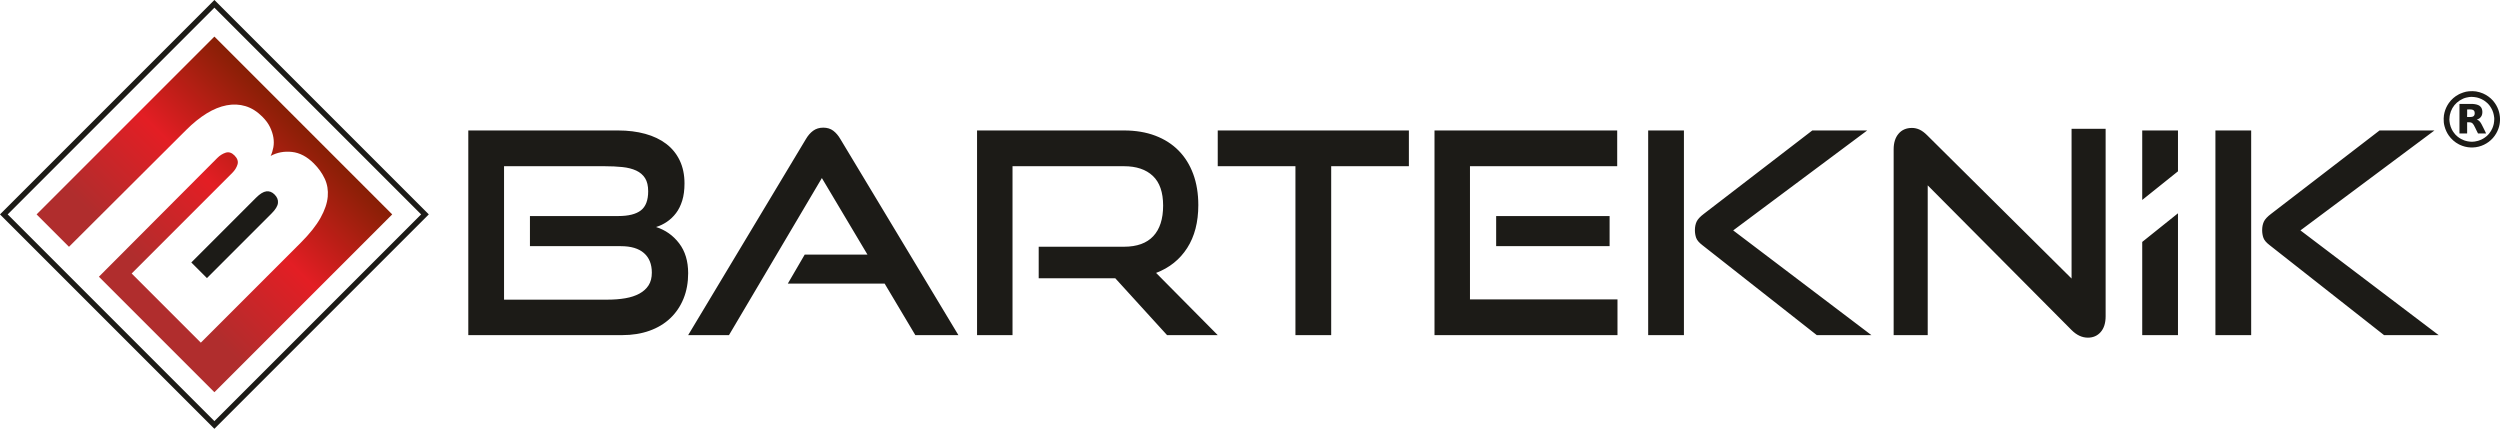
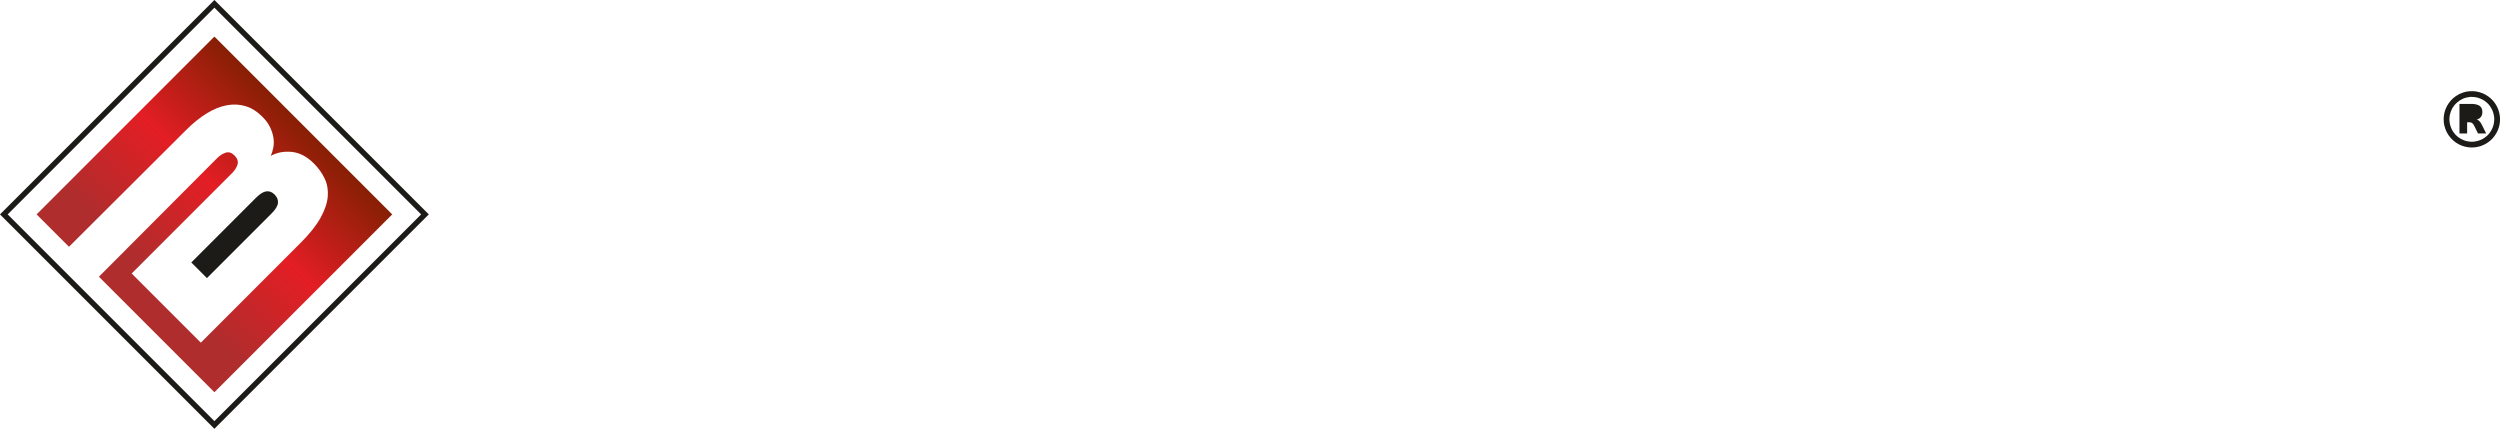
<svg xmlns="http://www.w3.org/2000/svg" xml:space="preserve" width="100mm" height="17.152mm" version="1.1" style="shape-rendering:geometricPrecision; text-rendering:geometricPrecision; image-rendering:optimizeQuality; fill-rule:evenodd; clip-rule:evenodd" viewBox="0 0 10000 1715.2">
  <defs>
    <style type="text/css">
   
    .fil0 {fill:#1C1B17}
    .fil1 {fill:url(#id0)}
   
  </style>
    <linearGradient id="id0" gradientUnits="userSpaceOnUse" x1="972.25" y1="261.04" x2="372.19" y2="861.1">
      <stop offset="0" style="stop-opacity:1; stop-color:#871F05" />
      <stop offset="0.502" style="stop-opacity:1; stop-color:#E31E24" />
      <stop offset="1" style="stop-opacity:1; stop-color:#B02D2D" />
    </linearGradient>
  </defs>
  <g id="Layer_x0020_1">
    <g id="_2959726348544">
      <g>
-         <path class="fil0" d="M1873.19 1340.49l0 -818.64 599.05 0c39.8,0 76.01,4.5 108.67,13.51 32.65,9.01 60.62,22.33 83.89,39.97 23.27,17.65 41.29,39.79 54.05,66.44 12.76,26.65 19.14,57.24 19.14,91.77 0,26.28 -3,49.18 -9,68.69 -6.01,19.52 -14.27,36.23 -24.78,50.11 -10.51,13.89 -22.71,25.53 -36.6,34.91 -13.88,9.39 -28.33,16.33 -43.35,20.83 37.53,12.01 68.31,33.78 92.34,65.31 24.02,31.54 36.03,71.32 36.03,119.37 0,37.53 -6.19,71.5 -18.58,101.91 -12.39,30.4 -30.02,56.48 -52.92,78.25 -22.9,21.77 -50.68,38.48 -83.33,50.11 -32.66,11.64 -68.88,17.46 -108.66,17.46l-615.95 0zm7663 0l-458.3 -360.34c-12.76,-9.76 -20.83,-19.33 -24.21,-28.71 -3.38,-9.39 -5.07,-19.71 -5.07,-30.97 0,-12.76 2.25,-24.02 6.75,-33.78 4.51,-9.76 14.27,-20.27 29.28,-31.53l433.53 -333.31 219.58 0 -536 399.75 552.89 418.89 -218.45 0zm-674.51 0l0 -818.64 143.01 0 0 818.64 -143.01 0zm-149.76 0l0 -487.32 -143.01 114.56 0 372.76 143.01 0zm0 -655.24l0 -163.4 -143.01 0 0 277.97 143.01 -114.57zm-1001.05 56.18l0 599.06 -136.26 0 0 -743.2c0,-26.27 6.57,-47.1 19.71,-62.49 13.14,-15.39 30.97,-23.08 53.49,-23.08 10.51,0 20.64,2.24 30.4,6.75 9.76,4.5 19.9,12.01 30.4,22.52l577.67 573.16 0 -599.06 136.25 0 0 749.95c0,27.02 -6.57,48.05 -19.71,63.06 -13.13,15.02 -30.21,22.52 -51.23,22.52 -23.28,0 -45.04,-10.13 -65.31,-30.4l-575.41 -578.79zm-443.66 599.06l-458.31 -360.34c-12.76,-9.76 -20.83,-19.33 -24.21,-28.71 -3.37,-9.39 -5.06,-19.71 -5.06,-30.97 0,-12.76 2.25,-24.02 6.75,-33.78 4.5,-9.76 14.26,-20.27 29.28,-31.53l433.53 -333.31 219.58 0 -536 399.75 552.89 418.89 -218.45 0zm-674.51 0l0 -818.64 143.01 0 0 818.64 -143.01 0zm-854.67 0l0 -818.64 730.8 0 0 143.01 -588.92 0 0 532.62 590.05 0 0 143.01 -731.93 0zm246.6 -355.84l0 -120.48 453.8 0 0 120.48 -453.8 0zm-802.86 355.84l0 -675.63 -310.8 0 0 -143.01 764.6 0 0 143.01 -310.8 0 0 675.63 -143 0zm-513.49 0l-207.19 -227.47 -306.28 0 0 -126.11 341.19 0c51.8,0 90.83,-14.08 117.11,-42.23 26.27,-28.15 39.41,-68.88 39.41,-122.18 0,-53.29 -13.7,-92.9 -41.1,-118.79 -27.4,-25.91 -65.87,-38.85 -115.42,-38.85l-445.91 0 0 675.63 -141.89 0 0 -818.64 587.8 0c46.55,0 88.2,6.94 124.99,20.83 36.78,13.89 67.94,33.78 93.46,59.68 25.53,25.9 45.05,57.24 58.56,94.03 13.51,36.78 20.27,78.07 20.27,123.86 0,68.31 -14.83,125.56 -44.48,171.72 -29.65,46.17 -71.13,79.39 -124.43,99.66l246.6 248.86 -202.69 0zm-1006.93 0l-122.74 -206.07 -387.36 0 67.56 -115.99 251.11 0 -182.42 -306.28 -371.59 628.34 -163.28 0 470.68 -783.73c8.27,-14.27 18.03,-25.52 29.28,-33.79 11.26,-8.25 24.78,-12.38 40.54,-12.38 15.77,0 29.09,4.13 39.98,12.38 10.88,8.27 20.45,19.52 28.71,33.79l471.82 783.73 -172.29 0zm-1541.56 -355.84l0 -120.48 353.58 0c40.54,0 70.57,-7.51 90.08,-22.52 19.53,-15.02 29.29,-40.54 29.29,-76.58 0,-21.77 -4.14,-39.22 -12.39,-52.36 -8.26,-13.14 -20.09,-23.26 -35.48,-30.4 -15.38,-7.13 -33.78,-11.82 -55.17,-14.08 -21.39,-2.25 -45.23,-3.37 -71.5,-3.37l-402 0 0 533.74 414.38 0c25.53,0 49.17,-1.87 70.94,-5.63 21.77,-3.75 40.54,-9.94 56.31,-18.58 15.76,-8.63 27.96,-19.7 36.59,-33.21 8.63,-13.52 12.95,-30.41 12.95,-50.68 0,-33.78 -10.51,-59.86 -31.53,-78.25 -21.02,-18.4 -51.79,-27.6 -92.33,-27.6l-363.72 0z" />
        <path class="fil0" d="M9797.51 478.8c-0.31,-1.59 0.28,-3.56 0.32,-4.99 0.56,-19.37 7.95,-38.53 19.97,-53.26 11.45,-14.03 30.25,-26.52 48.22,-30.34 3.07,-0.66 6.04,-1.36 9.43,-1.83 1.56,-0.22 3.57,-0.44 5.04,-0.6 1.84,-0.2 3.75,-0.05 5.36,-0.27 3.1,-0.44 16.91,1.3 20.01,2.04 4.77,1.14 8.57,2.06 13.03,3.86 6.27,2.54 9.31,3.87 15.17,7.37 0.73,0.43 1.04,0.67 1.71,1.1 0.68,0.42 1.06,0.58 1.76,1.06 2.42,1.64 7.54,5.42 9.49,7.41 1.05,1.07 1.88,1.55 2.98,2.65 0.89,0.91 1.84,1.72 2.64,2.68l2.64 2.99c0.89,1.11 1.65,1.99 2.51,3.13 0.49,0.67 0.77,0.95 1.25,1.56 0.45,0.58 0.72,1.07 1.16,1.66 1.67,2.26 2.98,4.47 4.41,6.86 7.19,11.99 10.64,24.64 12.18,38.52 0.2,1.85 0.04,3.76 0.27,5.36 0.43,3.1 -1.3,16.91 -2.04,20.01 -1.56,6.53 -3.06,11.41 -5.47,17.06 -3.12,7.28 -7.68,14.96 -12.7,21.1l-5.29 5.98c-7.8,7.71 -15.75,13.45 -26.26,18.49 -7.95,3.82 -17.29,6.47 -26.1,7.7 -3.99,0.56 -8.68,0.63 -10.39,0.87 -2.22,0.31 -3.07,-0.18 -4.91,-0.24 -2.17,-0.06 -3.56,-0.17 -5.35,-0.29 -5.6,-0.37 -13.53,-2.21 -18.65,-3.88 -1.58,-0.52 -2.7,-0.91 -4.14,-1.49 -3.74,-1.52 -8.19,-3.31 -11.61,-5.29 -4.7,-2.73 -9.29,-5.57 -13.51,-9.02l-8.63 -7.96c-9.21,-11.03 -13.49,-16.5 -19.14,-31.56 -2.85,-7.63 -4.1,-15.02 -5,-23.16 -0.31,-2.78 0.35,-1.63 -0.36,-5.28zm202.48 -5.05l0 7.93c-0.4,11.44 -2.57,22.82 -6.62,33.69 -2.73,7.36 -4.84,11.82 -8.7,18.53 -15.21,26.42 -40.57,45.22 -69.99,52.69 -7.66,1.95 -15.69,3.05 -23.75,3.31l-7.36 0c-8.11,-0.26 -16.16,-1.38 -23.85,-3.37 -3.57,-0.93 -7.23,-2.02 -10.53,-3.24 -3.23,-1.21 -6.29,-2.56 -9.52,-3.94 -1.61,-0.69 -3.11,-1.53 -4.61,-2.28 -15.06,-7.47 -30.63,-21.31 -40,-35.11 -3.28,-4.84 -7.78,-12.07 -9.94,-17.28 -3.35,-8.12 -4.85,-11.07 -7.14,-20.08 -3.08,-12.13 -3.31,-18.36 -3.31,-30.8 0,-8.29 1.66,-17.59 3.37,-24.17 3.53,-13.61 9.18,-25.8 17.15,-37.3 9.85,-14.22 24.74,-27.42 40.29,-35.13 1.55,-0.77 2.8,-1.5 4.41,-2.16 19.31,-7.98 28.29,-10.46 50.88,-10.46 17.01,0 38.63,6.44 53.26,15.27 14.19,8.55 26.18,18.85 35.56,32.67 3.29,4.84 7.79,12.07 9.94,17.28 1.38,3.35 2.79,6.27 4.01,9.76 3.85,11.07 6.04,22.61 6.45,34.19z" />
-         <path class="fil0" d="M9868.24 467.85c0.75,-1.34 0.31,-26.4 0.31,-30.04 15.14,0 30.36,-2.4 30.36,15.02 0,18.19 -16.47,15.02 -30.67,15.02zm-30.36 66.03l29.73 0c0.72,0 0.94,-0.22 0.94,-0.94l0 -43.81c5.25,0 12.44,-0.46 17,1.47 8.12,3.43 12.41,14.78 16.59,23.15l3.23 6.78c2.28,4.53 4.37,8.98 6.68,13.35l32.24 0c-0.11,-1.2 -6.06,-12.84 -7.31,-15.54 -2.42,-5.23 -5.17,-10.34 -7.72,-15.44 -2.66,-5.32 -4.88,-9.82 -8.36,-14.49 -1.36,-1.83 -3.92,-4.52 -5.67,-5.9 -1.43,-1.14 -5.6,-3.65 -7.87,-3.71 0.6,-0.82 1.55,-0.84 2.71,-1.35 7.21,-3.2 11.17,-5.67 15.57,-12.91 5.55,-9.1 5.63,-28.74 -3.5,-37.77 -3.29,-3.25 -5.27,-4.89 -9.87,-6.71 -8.01,-3.18 -17.33,-4.47 -28.38,-4.47l-46.01 0 0 118.29z" />
+         <path class="fil0" d="M9868.24 467.85zm-30.36 66.03l29.73 0c0.72,0 0.94,-0.22 0.94,-0.94l0 -43.81c5.25,0 12.44,-0.46 17,1.47 8.12,3.43 12.41,14.78 16.59,23.15l3.23 6.78c2.28,4.53 4.37,8.98 6.68,13.35l32.24 0c-0.11,-1.2 -6.06,-12.84 -7.31,-15.54 -2.42,-5.23 -5.17,-10.34 -7.72,-15.44 -2.66,-5.32 -4.88,-9.82 -8.36,-14.49 -1.36,-1.83 -3.92,-4.52 -5.67,-5.9 -1.43,-1.14 -5.6,-3.65 -7.87,-3.71 0.6,-0.82 1.55,-0.84 2.71,-1.35 7.21,-3.2 11.17,-5.67 15.57,-12.91 5.55,-9.1 5.63,-28.74 -3.5,-37.77 -3.29,-3.25 -5.27,-4.89 -9.87,-6.71 -8.01,-3.18 -17.33,-4.47 -28.38,-4.47l-46.01 0 0 118.29z" />
      </g>
      <g>
        <path class="fil1" d="M146.35 857.6l711.25 -711.25 711.25 711.25 -711.25 711.25 -461.98 -461.98 473.59 -474.98c9.95,-9.98 21.07,-16.99 33.3,-21.07 12.23,-4.07 24.01,-0.45 35.34,10.88 11.78,11.78 15.86,23.78 12.23,36.02 -3.62,12.23 -10.64,23.56 -21.07,33.98l-402.33 402.33 276.61 276.61 399.61 -399.62c35.79,-35.79 62.19,-68.98 79.17,-99.57 17,-30.58 26.62,-58.78 28.89,-84.61 2.26,-25.82 -1.7,-49.72 -11.89,-71.69 -10.2,-21.98 -24.81,-42.48 -43.84,-61.51 -27.19,-27.19 -56.3,-42.48 -87.33,-45.87 -31.04,-3.4 -59.47,1.92 -85.29,15.96 4.98,-10.42 8.6,-21.97 10.87,-34.65 2.27,-12.69 2.27,-25.83 0,-39.42 -2.27,-13.59 -6.79,-27.41 -13.59,-41.46 -6.8,-14.05 -16.99,-27.86 -30.59,-41.46 -20.84,-20.83 -43.26,-34.88 -67.27,-42.13 -24.02,-7.25 -49.16,-8.39 -75.44,-3.4 -26.28,4.98 -53.02,15.86 -80.2,32.62 -27.18,16.76 -54.33,38.78 -81.55,65.92l-468.91 467.43 -129.58 -129.58z" />
        <path class="fil0" d="M765.23 1049.86l62.52 62.52 258.94 -258.93c15.4,-15.41 23.78,-29.23 25.14,-41.46 1.36,-12.24 -3.17,-23.56 -13.59,-33.98 -9.97,-9.97 -20.96,-14.16 -32.96,-12.58 -12.01,1.59 -25.71,10.08 -41.12,25.49l-258.93 258.94z" />
        <path class="fil0" d="M-0.01 857.6l857.61 -857.61 857.61 857.61 -857.61 857.61 -857.61 -857.61zm30.71 0l826.9 -826.9 826.9 826.9 -826.9 826.9 -826.9 -826.9z" />
      </g>
    </g>
  </g>
</svg>